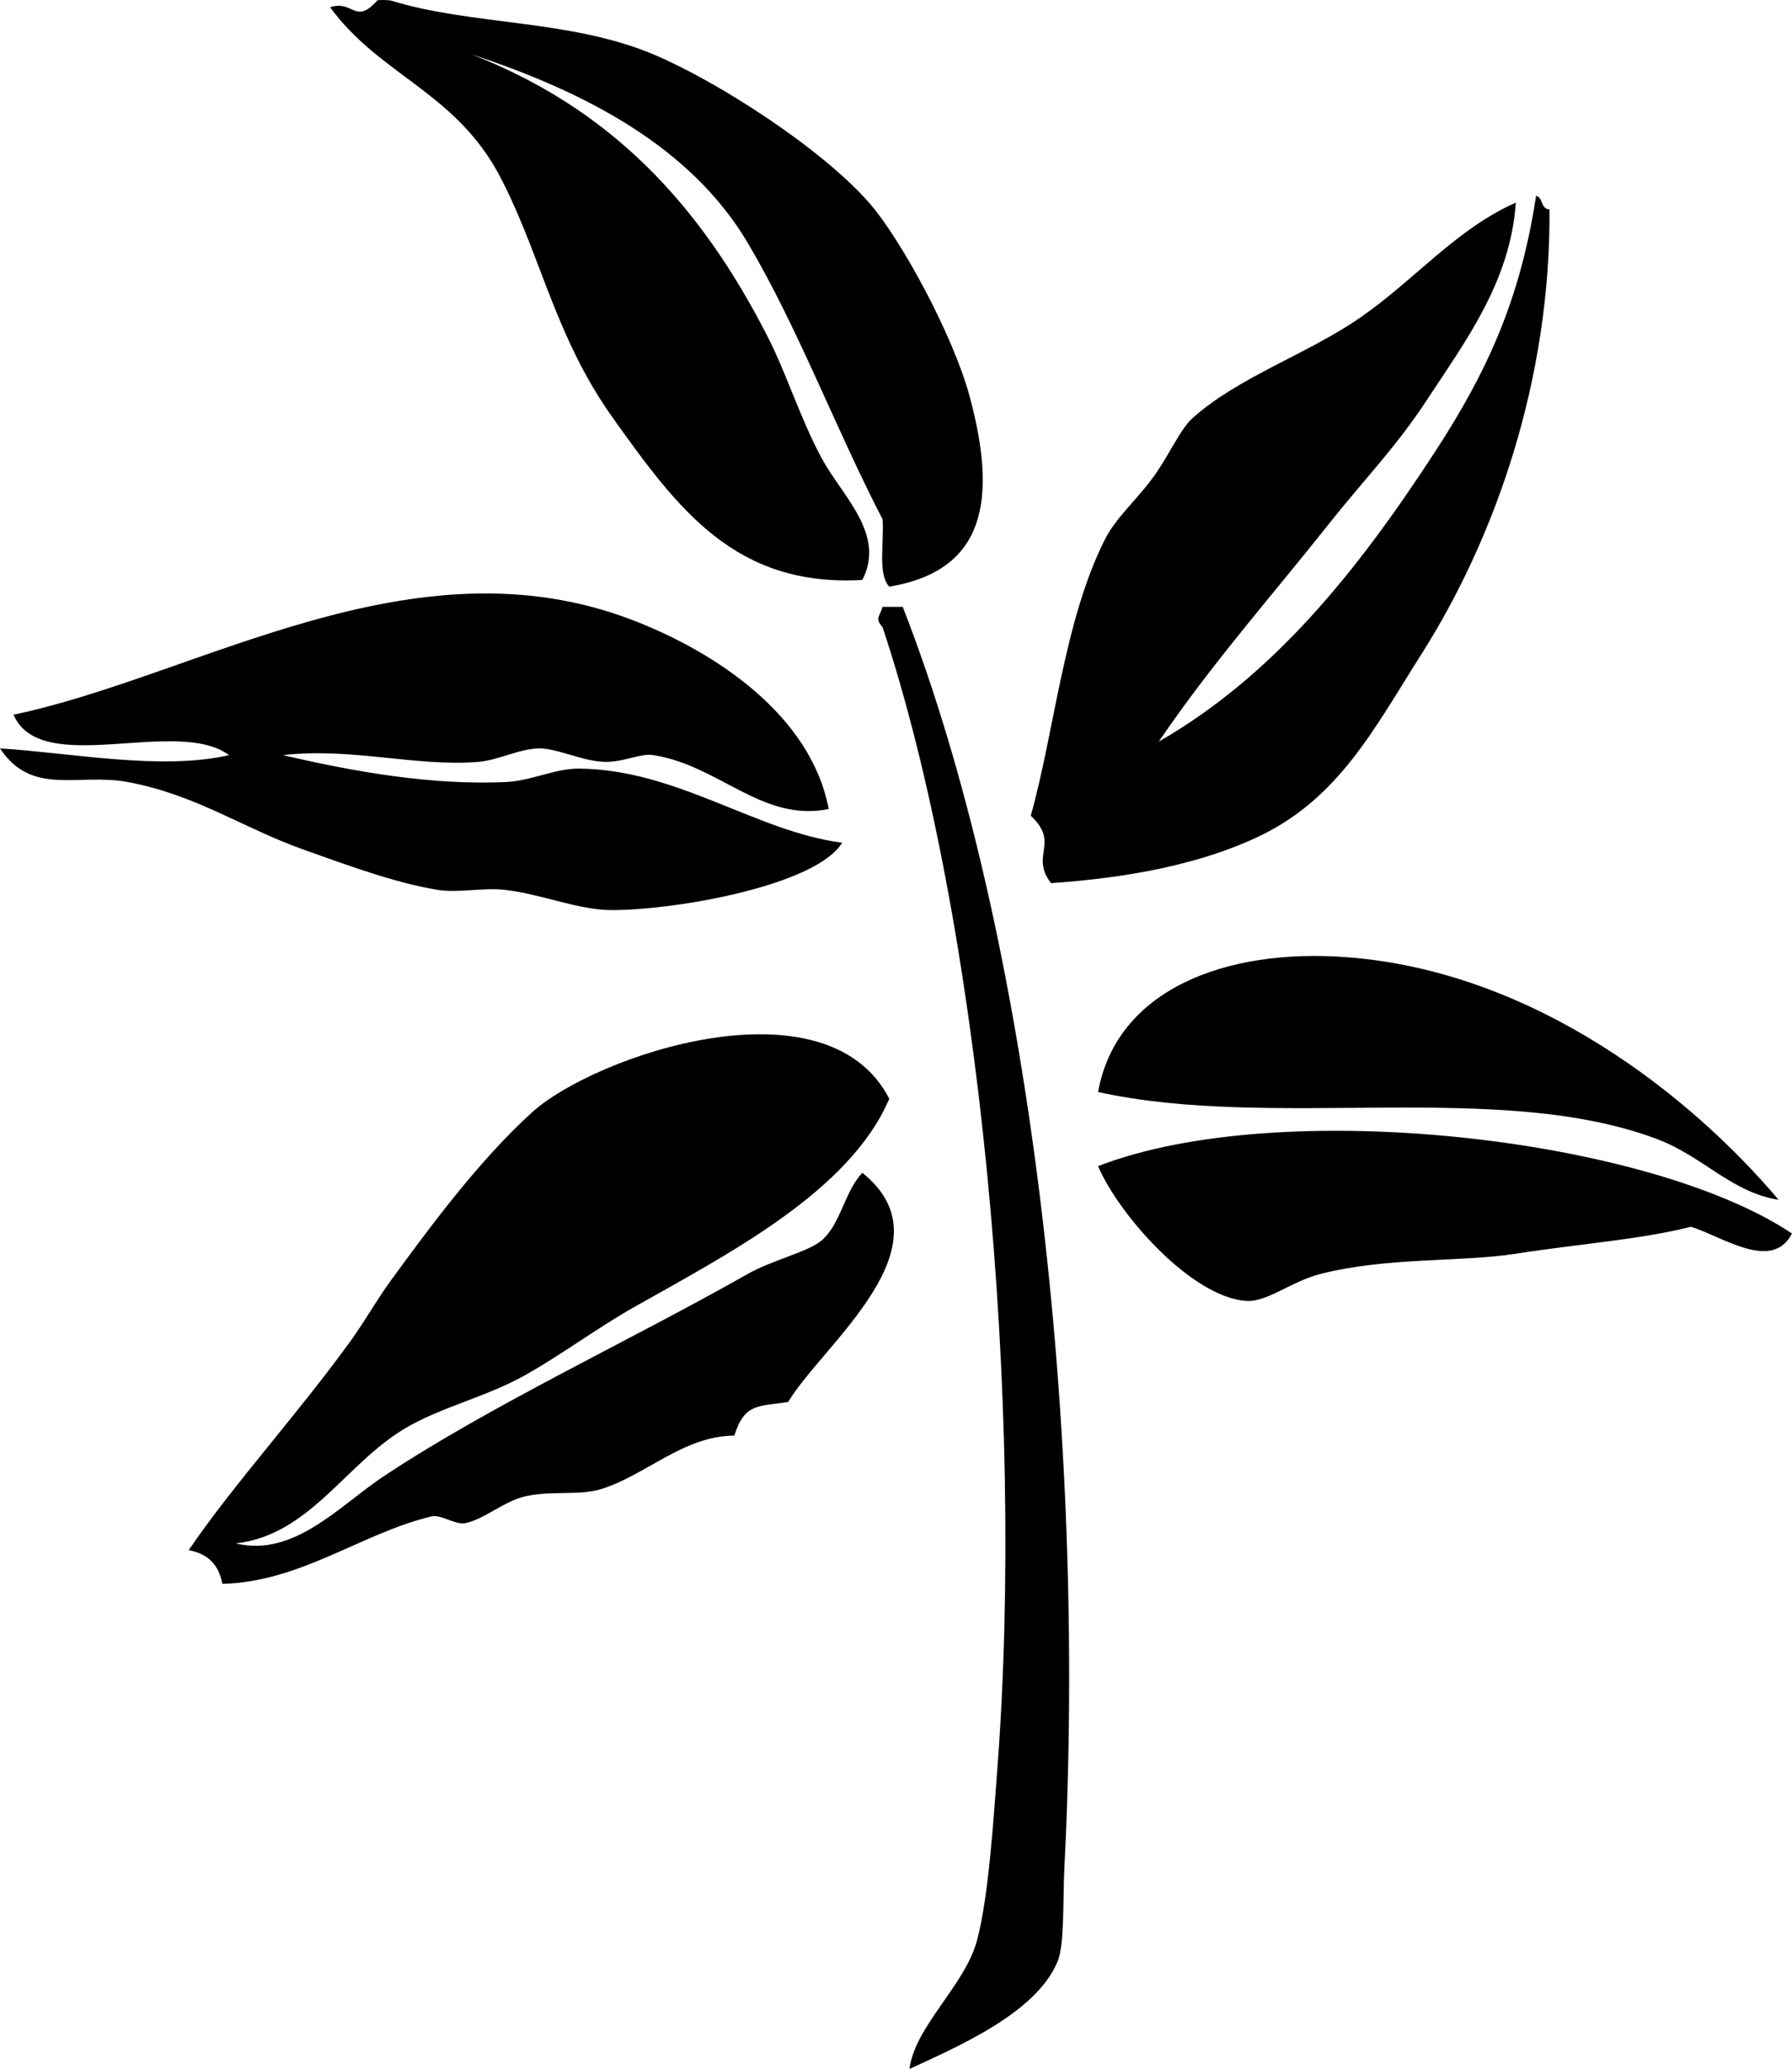
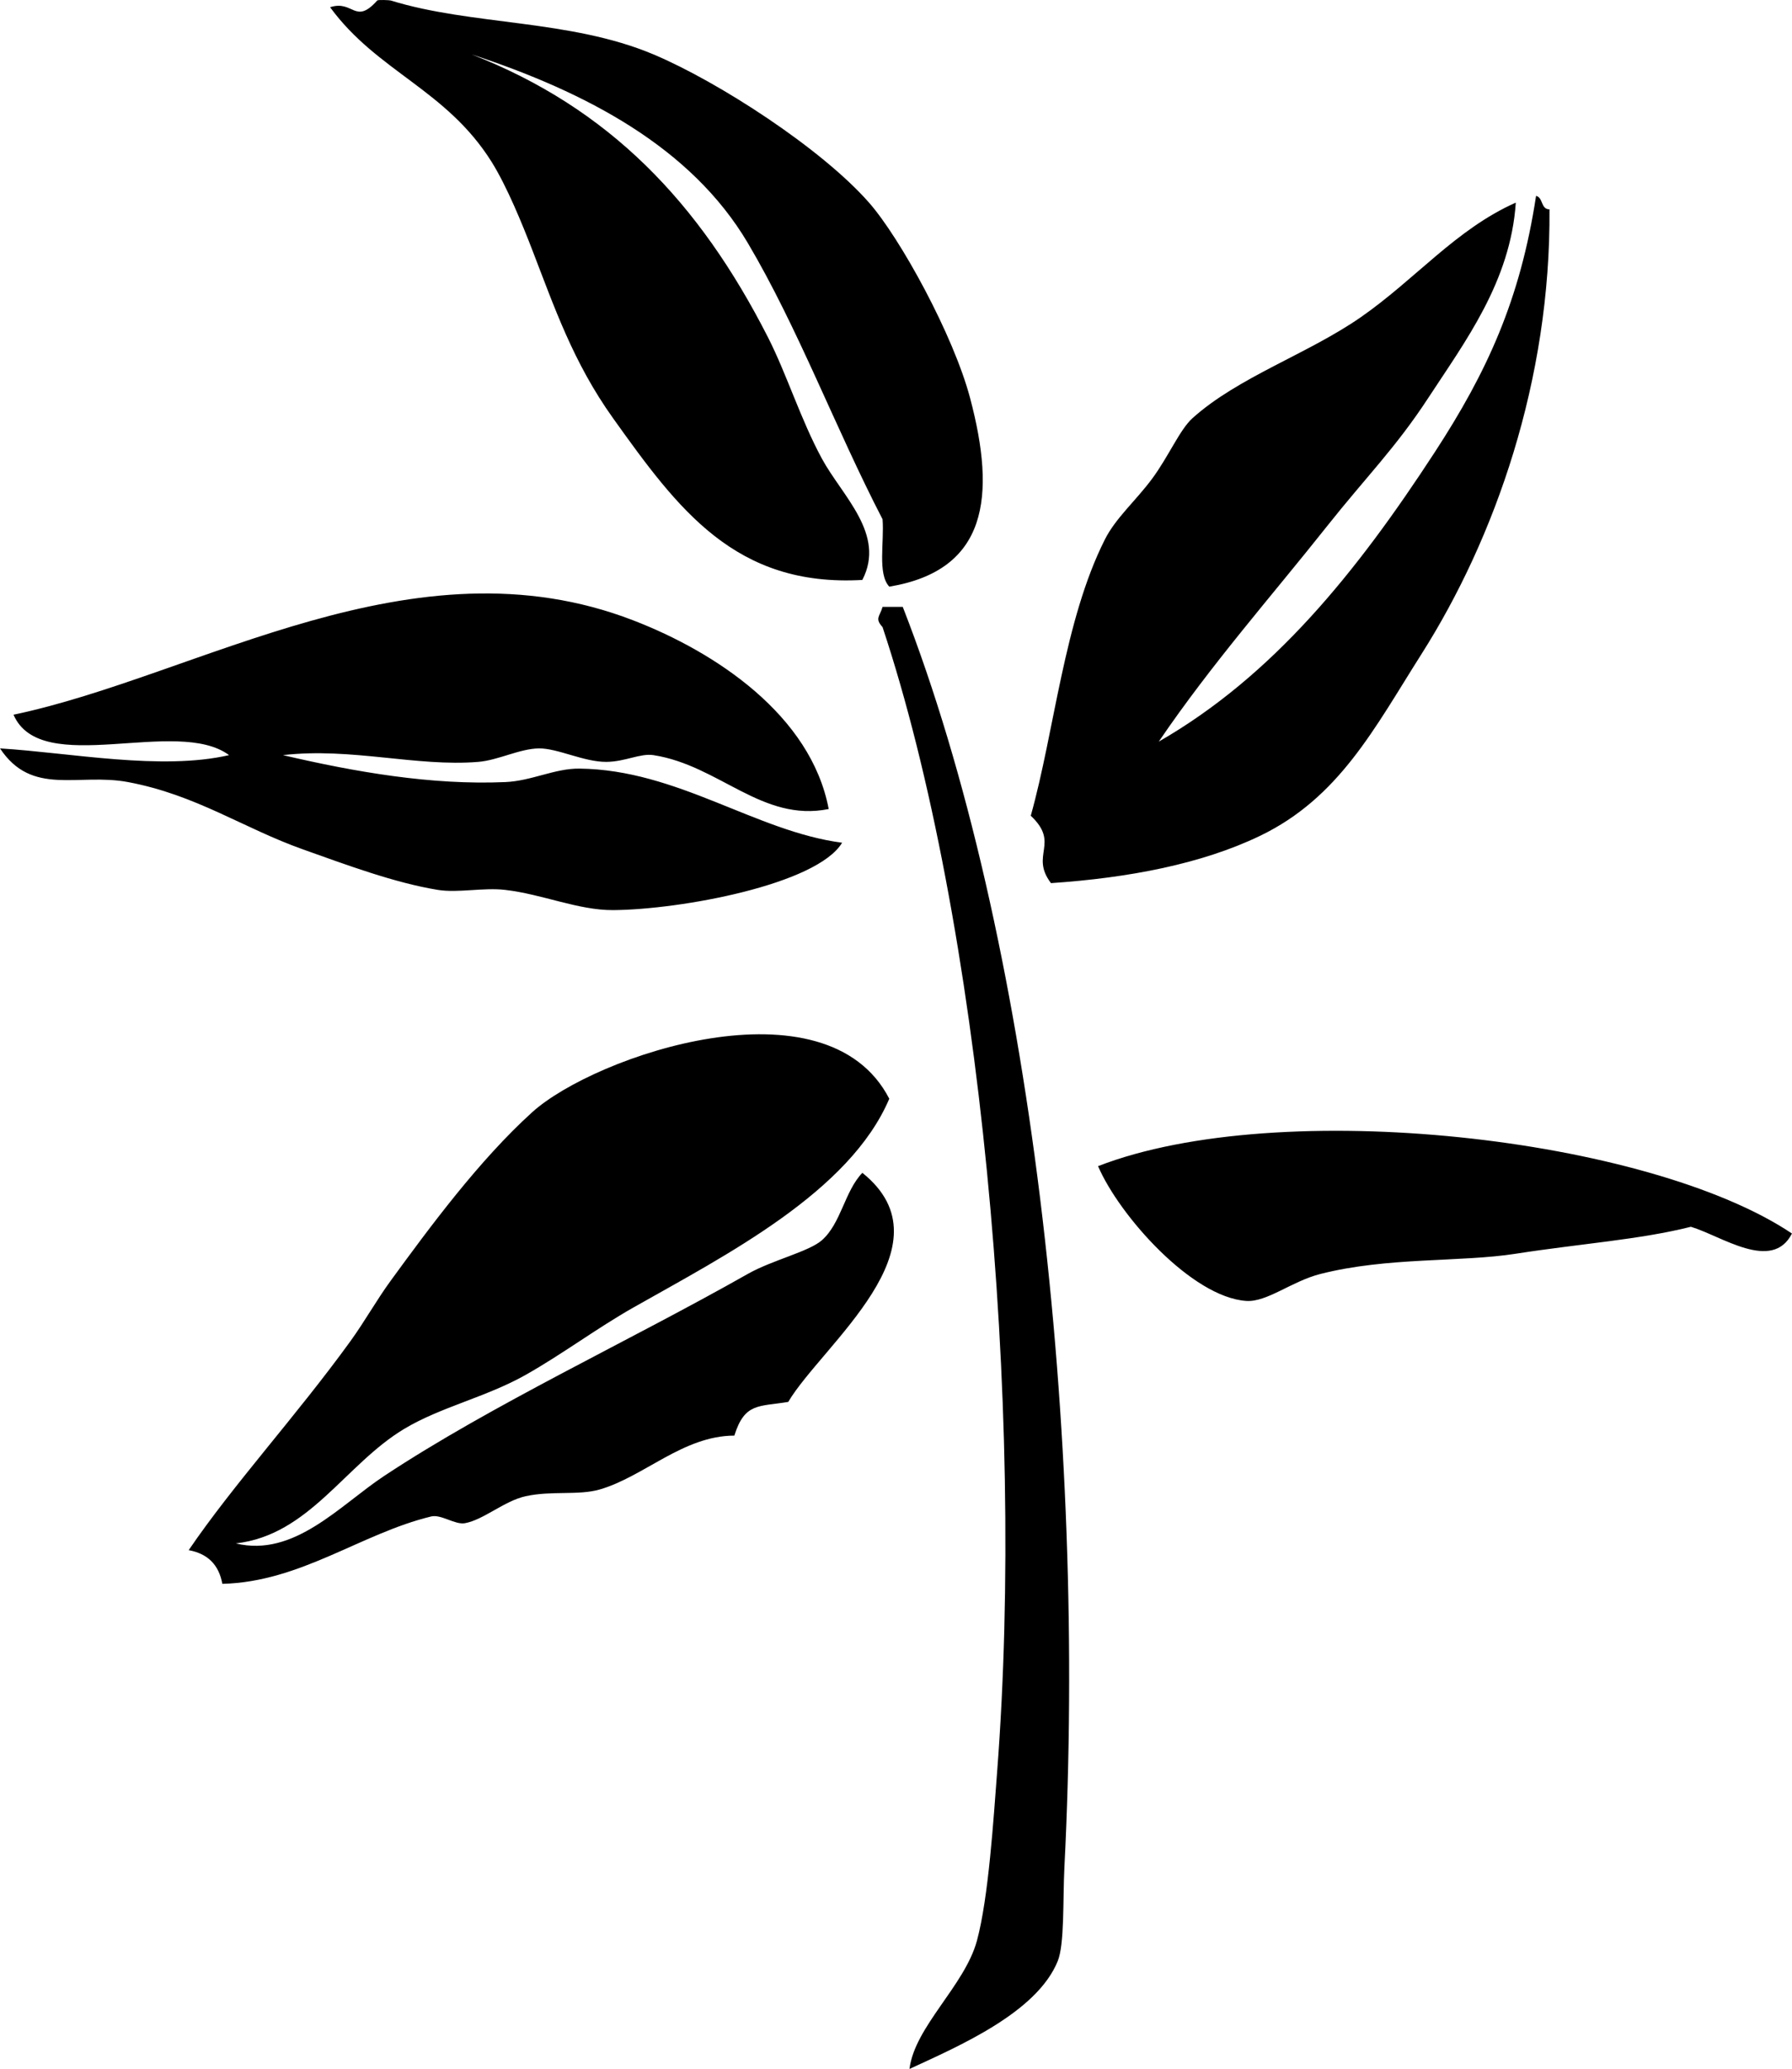
<svg xmlns="http://www.w3.org/2000/svg" viewBox="0 0 241.425 278.697">
  <path d="M206.94 26.385c.986.225.613 1.806 1.813 1.815.173 23.014-7.346 44.311-17.243 59.903-6.308 9.931-11.068 19.357-21.785 24.503-7.829 3.764-17.648 5.647-28.134 6.354-2.892-3.813 1.278-5.322-2.722-9.076 3.206-11.417 4.461-26.25 9.982-37.211 1.463-2.904 4.154-5.205 6.353-8.169 2.237-3.017 3.737-6.629 5.447-8.169 6.171-5.551 15.547-8.647 22.689-13.612 7.39-5.137 12.797-11.836 20.873-15.43-.705 10.649-6.872 18.777-11.799 26.32-4.392 6.723-8.388 10.654-13.612 17.245-7.445 9.391-15.56 18.552-22.69 29.042 15.396-8.852 26.642-22.795 37.211-39.026 7-10.746 11.49-20.48 13.62-34.485zM111.64 108.98c-8.967 1.808-14.735-5.881-23.599-7.261-1.784-.277-3.833.896-6.352.909-3.028.015-6.562-1.841-9.078-1.815-2.57.025-5.496 1.595-8.169 1.815-8.369.685-17.11-1.974-26.32-.909 9.753 2.277 20.039 4.061 29.951 3.63 3.549-.153 6.658-1.85 9.986-1.815 13.225.142 23.75 8.466 35.394 9.984-3.416 5.654-21.841 9.019-30.855 9.076-4.679.031-9.483-2.131-14.524-2.722-2.951-.347-6.36.436-9.074 0-5.846-.942-12.468-3.427-18.151-5.445-8.117-2.883-14.392-7.35-23.598-9.078-6.74-1.265-12.926 1.978-17.247-4.537 9.484.581 21.686 3.017 30.859.906-7.054-5.231-25.331 3.128-29.042-5.445 24.995-5.242 53.819-24.176 83.5-12.706 11.081 4.27 23.932 12.776 26.322 25.401zM118.9 81.75h2.722c17.328 44.375 24.751 111.4 21.781 169.72-.225 4.476.033 10.388-.904 12.703-2.804 6.896-13.17 11.383-19.969 14.521.69-5.68 7.427-11.205 9.078-17.243 1.58-5.794 2.252-16.589 2.722-22.689 3.822-49.635-2.319-114.83-15.43-154.29-1.09-1.19-.36-1.426 0-2.72z" clip-rule="evenodd" fill-rule="evenodd" />
  <path d="M119.81 148c-5.351 12.568-21.929 21.021-34.489 28.134-4.9 2.777-9.617 6.312-14.521 9.078-5.299 2.987-11.43 4.316-16.338 7.26-7.988 4.794-12.782 14.304-22.69 15.43 7.855 1.917 14.048-5.159 19.968-9.077 14.635-9.676 32.872-18.085 49.01-27.226 3.287-1.864 8.235-2.995 9.982-4.538 2.596-2.297 3.054-6.589 5.447-9.078 12.257 9.831-5.447 23.2-9.986 30.859-4 .661-5.864.092-7.26 4.539-6.914.019-12.172 5.543-18.151 7.26-2.888.828-6.463.13-9.982.909-2.854.628-5.662 3.183-8.169 3.63-1.333.236-3.213-1.229-4.539-.908-9.429 2.278-17.586 8.822-28.137 9.077-.462-2.562-1.976-4.073-4.535-4.538 6.079-8.927 14.462-18.033 21.782-28.138 1.928-2.663 3.512-5.521 5.443-8.169 5.266-7.217 11.895-16.201 19.06-22.69 8.459-7.64 39.618-18.28 48.108-1.8zM241.42 166.16c-2.674 5.244-9.502.321-13.616-.908-6.91 1.739-14.924 2.278-23.599 3.63-7.438 1.164-17.246.418-26.32 2.726-3.874.986-7.183 3.815-9.982 3.631-7.327-.487-17.12-11.508-19.968-18.155 24.51-9.52 74.18-3.88 93.49 9.08zM119.81 79.026c-1.61-1.717-.661-5.994-.908-9.076-6.389-12.346-11.353-25.716-18.151-37.211C93.113 19.834 78.98 12.405 63.536 7.326c18.542 7.225 30.686 19.942 39.933 38.12 2.537 4.989 4.402 11.062 7.261 16.336 2.729 5.032 8.645 10.18 5.447 16.338-17.103.975-24.807-9.504-33.581-21.783-5.388-7.538-7.911-14.976-10.895-22.69-1.385-3.584-3.423-8.557-5.443-11.799C60.153 12.065 50.831 9.671 44.472.974c3.139-1.025 3.35 2.459 6.352-.909.1-.114 1.64-.053 1.813 0C63.528 3.44 76.783 2.584 88.035 7.326c8.727 3.678 22.631 12.667 29.042 19.968 4.192 4.768 11.353 17.795 13.616 26.32 3.52 13.247 2.38 23.211-10.89 25.412z" clip-rule="evenodd" fill-rule="evenodd" />
-   <path d="M239.61 161.62c-6.374-1.023-10.13-5.824-16.338-8.17-21.305-8.058-51.795-1.148-75.33-6.355 2.456-13.727 17.08-19.418 33.581-18.151 25.28 1.93 46.37 18.78 58.09 32.67z" clip-rule="evenodd" fill-rule="evenodd" />
</svg>